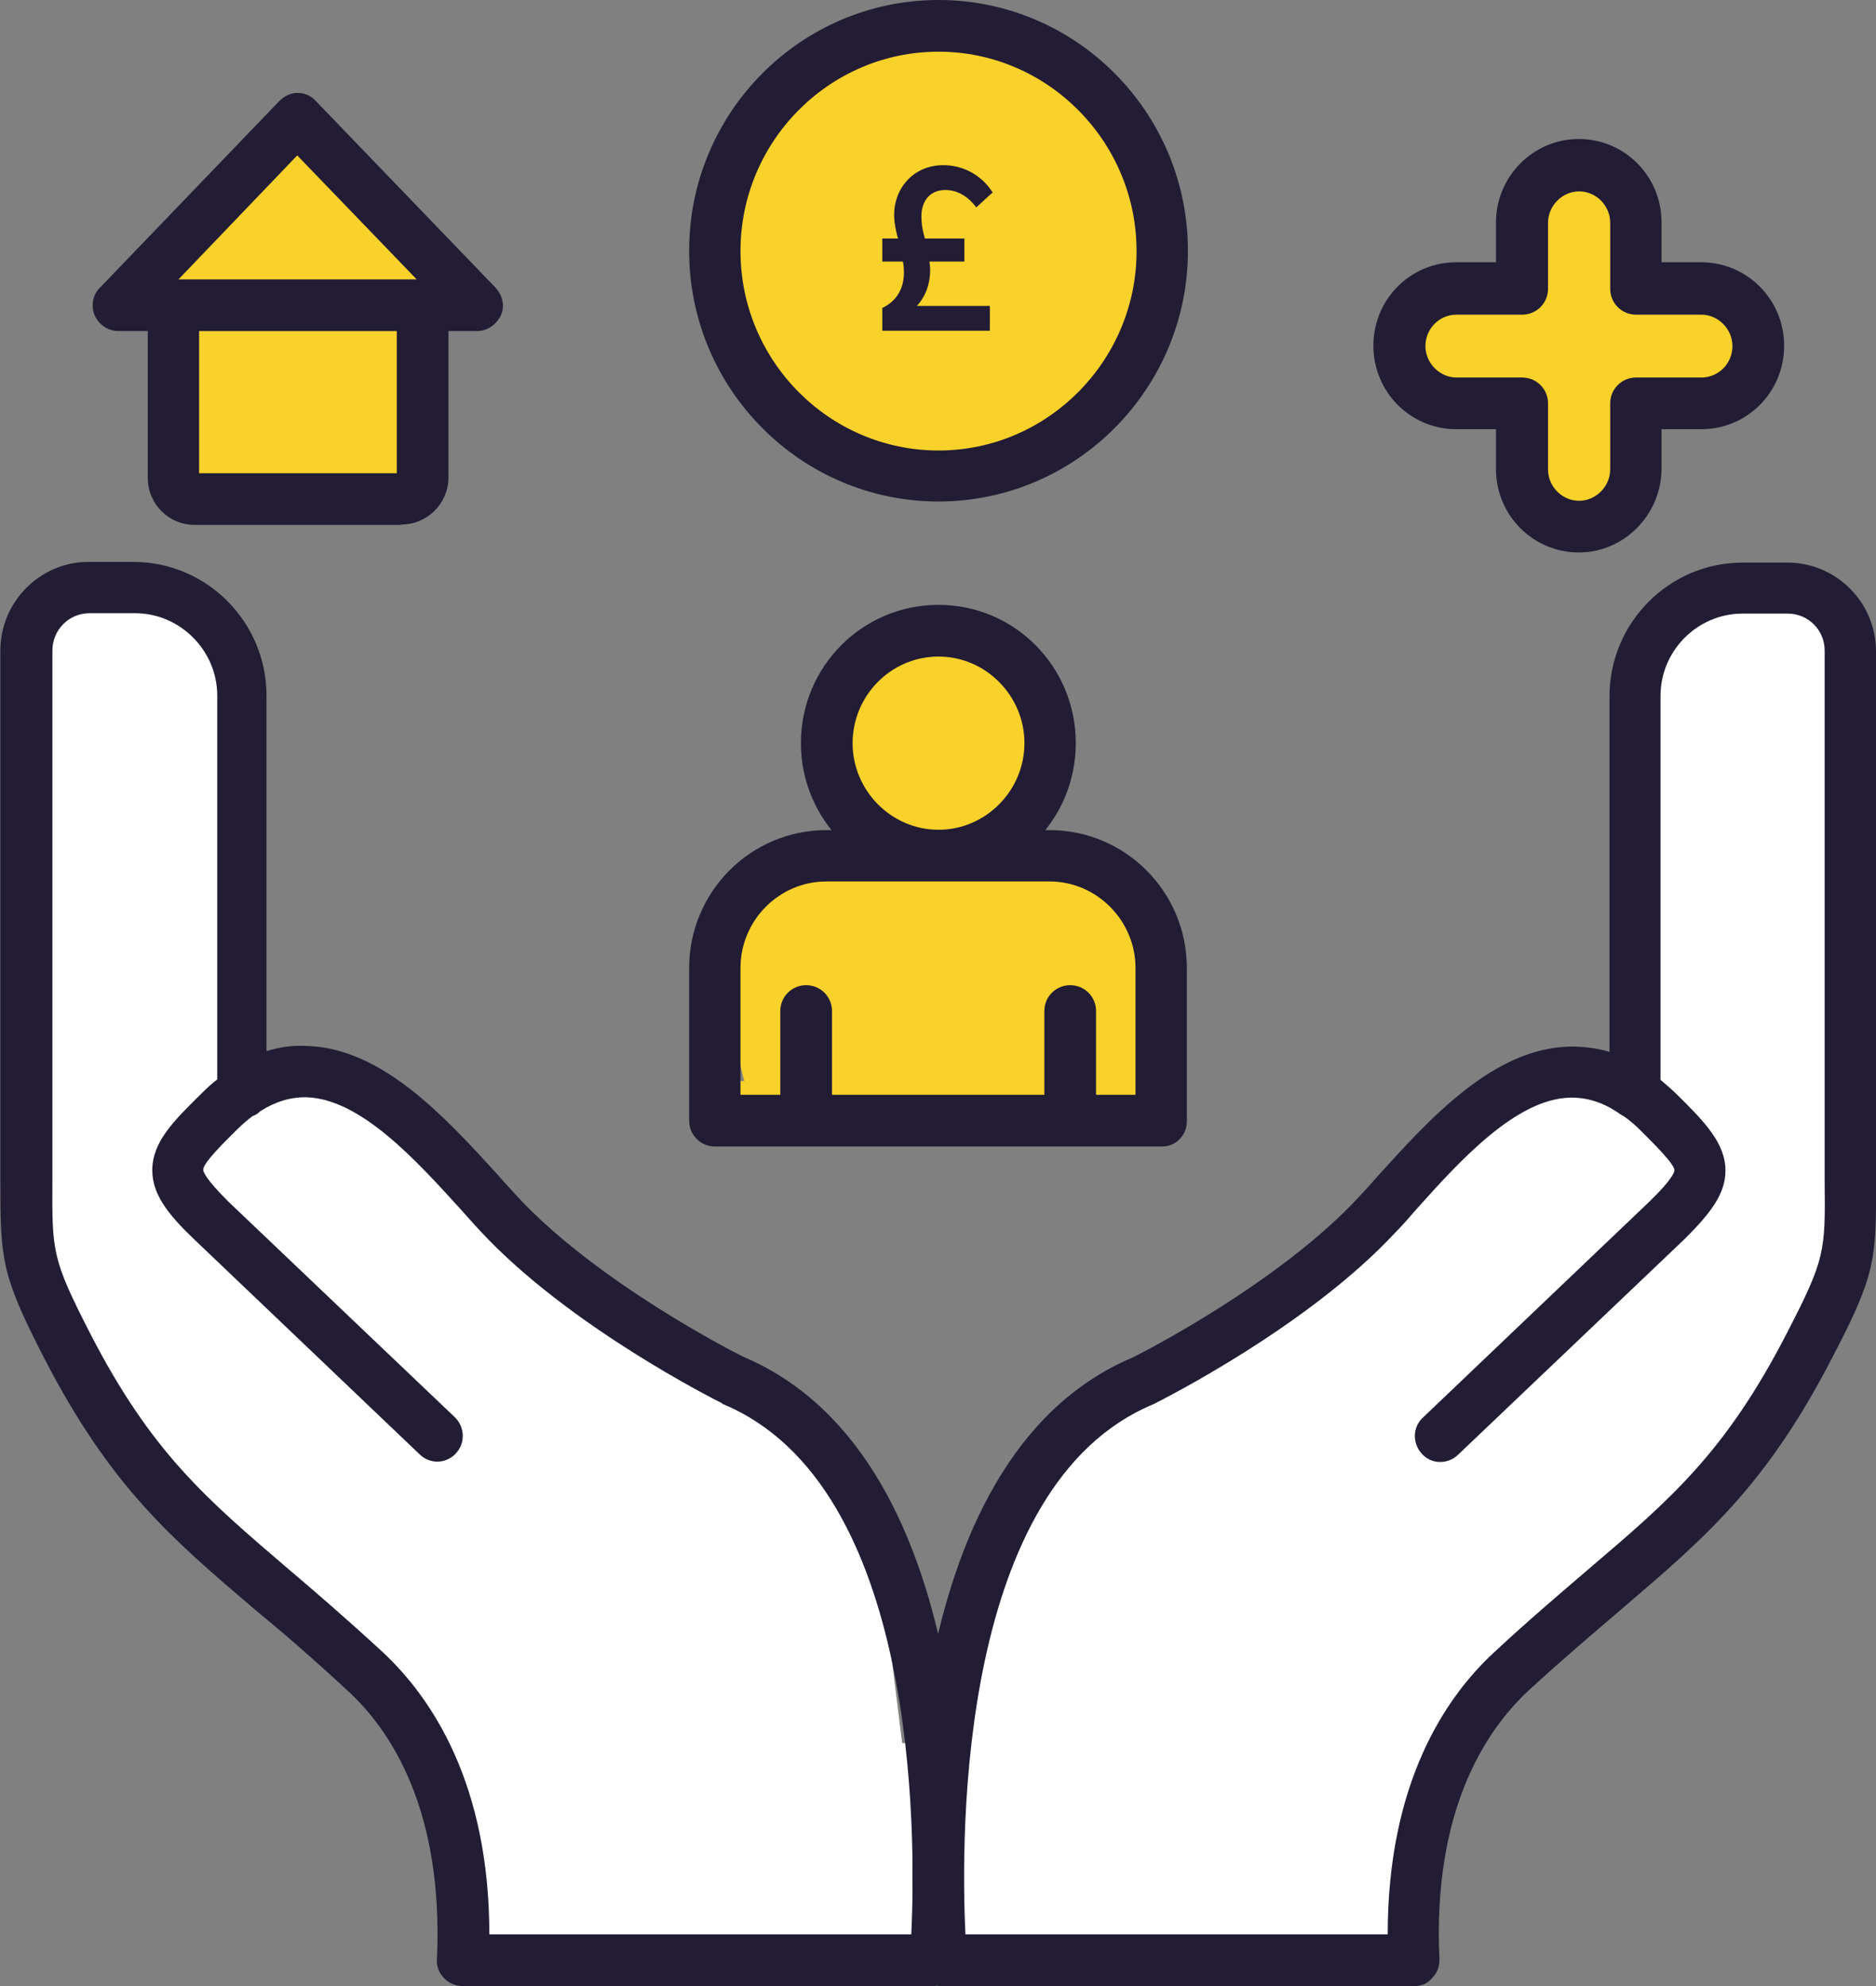
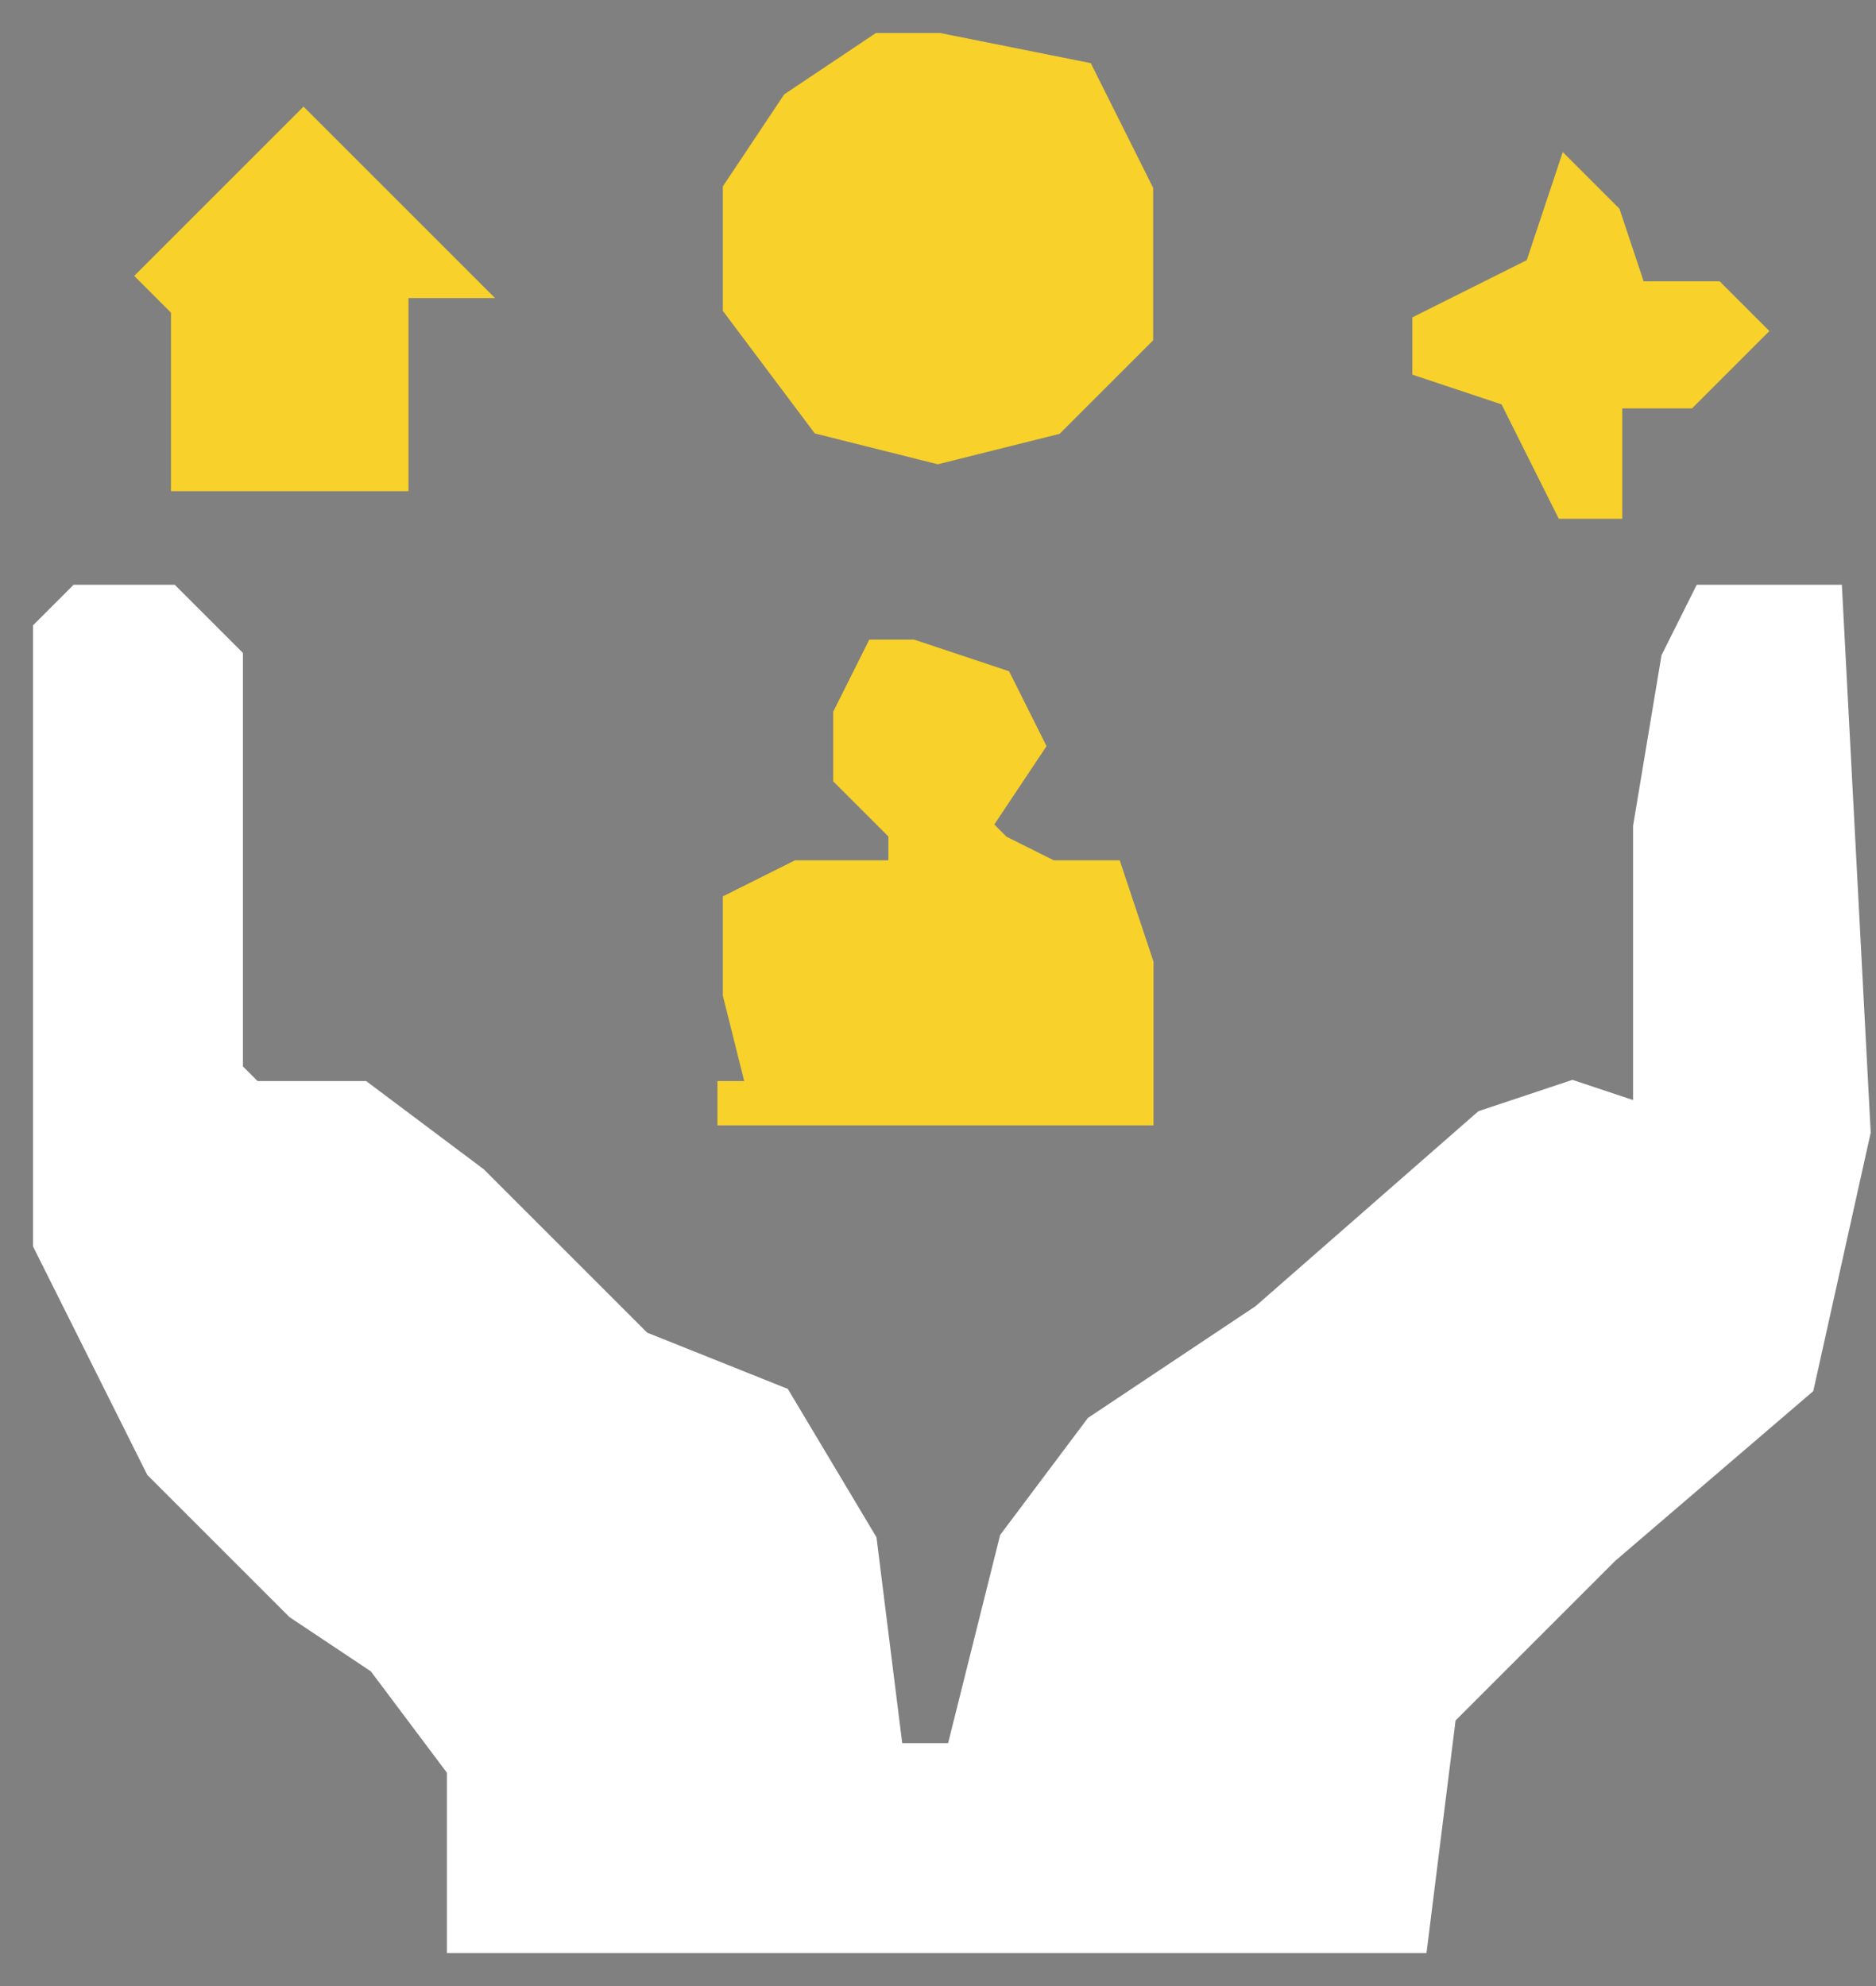
<svg xmlns="http://www.w3.org/2000/svg" id="Layer_2" data-name="Layer 2" viewBox="0 0 53.71 56.87">
  <rect x="0" y="0" width="53.71" height="56.87" fill="#808080" stroke="none" />
  <defs>
    <style>
      .cls-1 {
        fill: #221c35;
      }

      .cls-2 {
        stroke: #f8d12a;
      }

      .cls-2, .cls-3 {
        fill: none;
        stroke-width: 1.27px;
      }

      .cls-4 {
        fill: #f8d12a;
      }

      .cls-5 {
        fill: #fff;
      }

      .cls-3 {
        stroke: #fff;
      }
    </style>
  </defs>
  <g id="Layer_1-2" data-name="Layer 1">
    <g>
      <polygon class="cls-5" points="40.28 55.29 13.43 55.29 13.43 50.55 11.06 47.39 8.69 45.81 7.11 44.23 4.74 41.86 3.16 38.7 1.58 35.54 1.58 21.33 1.58 18.17 2.37 17.38 4.74 17.38 6.32 18.96 6.32 27.64 6.32 30.8 7.11 31.59 8.69 31.59 10.27 31.59 13.43 33.96 18.17 38.7 22.12 40.28 24.48 44.23 25.27 50.55 27.64 50.55 29.22 44.23 31.59 41.07 36.33 37.91 42.65 32.38 45.02 31.59 47.39 32.38 47.39 30.8 47.39 23.7 48.18 18.96 48.97 17.38 52.13 17.38 52.92 32.38 51.34 39.49 45.81 44.23 41.07 48.97 40.28 55.29" />
      <polygon class="cls-3" points="40.28 55.29 13.43 55.29 13.43 50.55 11.06 47.39 8.69 45.81 7.11 44.23 4.74 41.86 3.16 38.7 1.58 35.54 1.58 21.33 1.58 18.17 2.37 17.38 4.74 17.38 6.32 18.96 6.32 27.64 6.32 30.8 7.11 31.59 8.69 31.59 10.27 31.59 13.43 33.96 18.17 38.7 22.12 40.28 24.48 44.23 25.27 50.55 27.64 50.55 29.22 44.23 31.59 41.07 36.33 37.91 42.65 32.38 45.02 31.59 47.39 32.38 47.39 30.8 47.39 23.7 48.18 18.96 48.97 17.38 52.13 17.38 52.92 32.38 51.34 39.49 45.81 44.23 41.07 48.97 40.28 55.29" />
      <polygon class="cls-4" points="32.38 27.64 32.38 31.59 22.12 31.59 21.33 28.43 21.33 26.06 22.91 25.27 26.06 25.27 26.06 23.7 25.28 22.91 24.49 22.12 24.49 20.54 25.28 18.96 26.06 18.96 28.43 19.75 29.22 21.33 27.64 23.7 28.43 24.49 30.01 25.27 31.59 25.27 32.38 27.64" />
      <path class="cls-2" d="M22.12,31.59h10.27v-3.95l-.79-2.37h-1.58l-1.58-.79-.79-.79,1.58-2.37-.79-1.58-2.37-.79h-.79l-.79,1.58v1.58l.79.79.79.79v1.58h-3.16l-1.58.79v2.37l.79,3.16ZM20.54,31.59h1.58" />
      <polygon class="cls-4" points="8.69 3.95 4.74 7.9 5.53 8.69 5.53 13.43 11.06 13.43 11.06 7.9 12.64 7.9 8.69 3.95" />
      <polygon class="cls-2" points="8.69 3.95 4.74 7.9 5.53 8.69 5.53 13.43 11.06 13.43 11.06 7.9 12.64 7.9 8.69 3.95" />
      <polygon class="cls-4" points="30.8 2.37 26.85 1.58 25.27 1.58 22.91 3.16 21.33 5.53 21.33 8.69 23.7 11.85 26.85 12.64 30.01 11.85 32.38 9.48 32.38 5.53 30.8 2.37" />
      <polygon class="cls-2" points="30.8 2.37 26.85 1.58 25.27 1.58 22.91 3.16 21.33 5.53 21.33 8.69 23.7 11.85 26.85 12.64 30.01 11.85 32.38 9.48 32.38 5.53 30.8 2.37" />
      <polygon class="cls-4" points="44.23 7.9 45.02 5.53 45.81 6.32 46.6 8.69 48.97 8.69 49.76 9.48 48.18 11.06 45.81 11.06 45.81 14.22 45.02 14.22 43.44 11.06 41.07 10.27 41.07 9.48 44.23 7.9" />
      <polygon class="cls-2" points="44.23 7.9 45.02 5.53 45.81 6.32 46.6 8.69 48.97 8.69 49.76 9.48 48.18 11.06 45.81 11.06 45.81 14.22 45.02 14.22 43.44 11.06 41.07 10.27 41.07 9.48 44.23 7.9" />
-       <path class="cls-1" d="M5.11,8h6.82l-3.42-3.55-3.4,3.55ZM13.67,9.48H3.39c-.29,0-.56-.18-.68-.45-.11-.27-.06-.59.15-.79l5.14-5.35c.14-.14.33-.23.52-.23s.39.08.52.23l5.15,5.35c.2.22.27.53.15.79-.13.27-.39.45-.69.45M5.7,13.55h5.66v-4.08h-5.66v4.08ZM11.49,15.03h-5.92c-.74,0-1.34-.6-1.34-1.35v-4.94c0-.41.33-.74.74-.74h7.13c.41,0,.74.33.74.74v4.95c-.01.73-.61,1.33-1.35,1.33M41.7,9.01c-.5,0-.89.41-.89.9s.41.9.89.9h1.88c.41,0,.74.33.74.74v1.89c0,.5.41.9.89.9s.89-.41.89-.9v-1.89c0-.41.33-.74.74-.74h1.87c.5,0,.89-.41.89-.9s-.41-.9-.89-.9h-1.87c-.41,0-.74-.33-.74-.74v-1.89c0-.5-.41-.9-.89-.9s-.89.41-.89.9v1.89c0,.41-.33.74-.74.74h-1.88ZM45.2,15.82c-1.3,0-2.37-1.06-2.37-2.39v-1.14h-1.14c-1.3,0-2.37-1.06-2.37-2.39s1.06-2.39,2.37-2.39h1.14v-1.14c0-1.31,1.06-2.39,2.37-2.39s2.37,1.06,2.37,2.39v1.14h1.14c1.3,0,2.37,1.06,2.37,2.39s-1.06,2.39-2.37,2.39h-1.14v1.14c-.01,1.31-1.07,2.39-2.37,2.39M26.87,1.48c-3.12,0-5.67,2.56-5.67,5.71s2.55,5.71,5.67,5.71,5.67-2.57,5.67-5.71-2.55-5.71-5.67-5.71M26.87,14.36c-3.94,0-7.14-3.22-7.14-7.18S22.93,0,26.87,0s7.14,3.22,7.14,7.18-3.21,7.18-7.14,7.18M26.87,18.8c-1.36,0-2.46,1.12-2.46,2.48s1.11,2.48,2.46,2.48,2.46-1.12,2.46-2.48-1.11-2.48-2.46-2.48M26.87,25.24c-2.17,0-3.94-1.77-3.94-3.96s1.76-3.96,3.94-3.96,3.93,1.77,3.93,3.96-1.76,3.96-3.93,3.96M30.64,32.83c-.41,0-.74-.33-.74-.74v-3.14c0-.41.33-.74.74-.74s.74.33.74.74v3.14c0,.41-.33.74-.74.74M23.08,32.83c-.41,0-.74-.33-.74-.74v-3.14c0-.41.33-.74.74-.74s.74.33.74.74v3.14c0,.41-.33.74-.74.74M21.2,31.35h11.31v-3.63c0-1.36-1.11-2.48-2.46-2.48h-6.39c-1.35,0-2.46,1.11-2.46,2.48v3.63ZM33.26,32.83h-12.79c-.41,0-.74-.33-.74-.74v-4.37c0-2.18,1.76-3.95,3.93-3.95h6.39c2.17,0,3.93,1.77,3.93,3.95v4.37c.01.41-.31.74-.71.74M14,55.39h12.09c.14-2.92.18-12.85-5.38-15.18-.01,0-.03-.01-.04-.03-.18-.09-4.37-2.19-6.9-4.91-.18-.19-.37-.41-.57-.63-1.28-1.41-2.87-3.17-4.42-3.22-.45-.01-.89.12-1.33.4-.06.06-.13.11-.22.14-.15.11-.32.26-.47.41-.33.33-.96.94-.94,1.13,0,.05.05.24.71.9l6.49,6.18c.29.28.31.74.03,1.04-.28.3-.74.31-1.03.03l-6.49-6.19c-.73-.7-1.17-1.27-1.17-1.95,0-.81.61-1.41,1.39-2.18.15-.15.31-.3.47-.42v-10.99c0-1.29-1.06-2.36-2.35-2.36h-1.31c-.59,0-1.06.48-1.06,1.07v15.19c-.01,2.03-.01,2.23,1.08,4.36,1.76,3.42,3.33,4.74,5.69,6.76.79.67,1.68,1.44,2.69,2.37,1.41,1.32,3.05,3.77,3.05,8.09M26.78,56.87h-13.53c-.2,0-.4-.08-.54-.23-.14-.14-.22-.35-.2-.54.19-4.23-1.29-6.53-2.56-7.69-.98-.91-1.86-1.67-2.65-2.32-2.41-2.05-4.14-3.53-6.04-7.21-1.22-2.37-1.25-2.82-1.25-5.04v-15.21c0-1.4,1.14-2.54,2.52-2.54h1.29c2.1,0,3.81,1.72,3.81,3.83v10.18c.37-.12.75-.17,1.15-.15,2.18.06,4,2.08,5.47,3.69.19.22.38.42.56.62,2.26,2.44,6.16,4.44,6.47,4.59,6.94,2.94,6.4,14.95,6.22,17.32-.01.4-.33.69-.71.69M27.64,55.39h12.09c0-4.31,1.63-6.77,3.05-8.08,1.01-.94,1.9-1.69,2.69-2.37,2.36-2.01,3.93-3.35,5.69-6.77,1.1-2.13,1.1-2.33,1.08-4.36v-15.18c0-.59-.47-1.06-1.06-1.06h-1.29c-1.29,0-2.35,1.06-2.35,2.36v10.99c.15.13.32.27.47.42.78.77,1.39,1.39,1.39,2.18,0,.68-.45,1.24-1.16,1.95l-6.5,6.19c-.29.28-.77.27-1.03-.03-.28-.3-.27-.77.03-1.04l6.49-6.19c.66-.64.71-.85.71-.89,0-.18-.62-.79-.96-1.13-.15-.15-.32-.3-.48-.41-.08-.04-.15-.09-.22-.14-.43-.28-.88-.41-1.33-.4-1.55.04-3.15,1.8-4.42,3.22-.19.22-.38.44-.57.63-2.52,2.72-6.73,4.82-6.9,4.91-.01.01-.03.01-.04.02-5.56,2.31-5.52,12.25-5.38,15.17M40.47,56.87h-13.53c-.38,0-.7-.29-.73-.68-.18-2.38-.71-14.39,6.22-17.32.31-.15,4.21-2.15,6.47-4.59.18-.19.37-.4.56-.62,1.47-1.62,3.29-3.64,5.47-3.69.38-.01.78.04,1.15.15v-10.18c0-2.11,1.71-3.83,3.81-3.83h1.29c1.39,0,2.53,1.14,2.53,2.54v15.18c.01,2.23-.01,2.67-1.25,5.04-1.9,3.68-3.63,5.15-6.04,7.21-.78.67-1.66,1.41-2.65,2.32-1.27,1.18-2.75,3.48-2.56,7.69.01.21-.06.4-.2.54-.13.17-.32.24-.52.24" />
-       <path class="cls-1" d="M28.43,5.5l-.48.44c-.07-.1-.38-.5-.88-.5s-.69.38-.69.75c0,.25.04.43.1.64h1.13v.66h-1s.02.14.02.24c0,.51-.21.85-.38,1.03h2.09v.71h-3.08v-.65c.41-.2.62-.55.62-1.02,0-.15-.02-.27-.03-.31h-.59v-.66h.45c-.04-.14-.11-.42-.11-.67,0-.81.59-1.43,1.4-1.43.92,0,1.36.68,1.41.77" />
    </g>
  </g>
</svg>